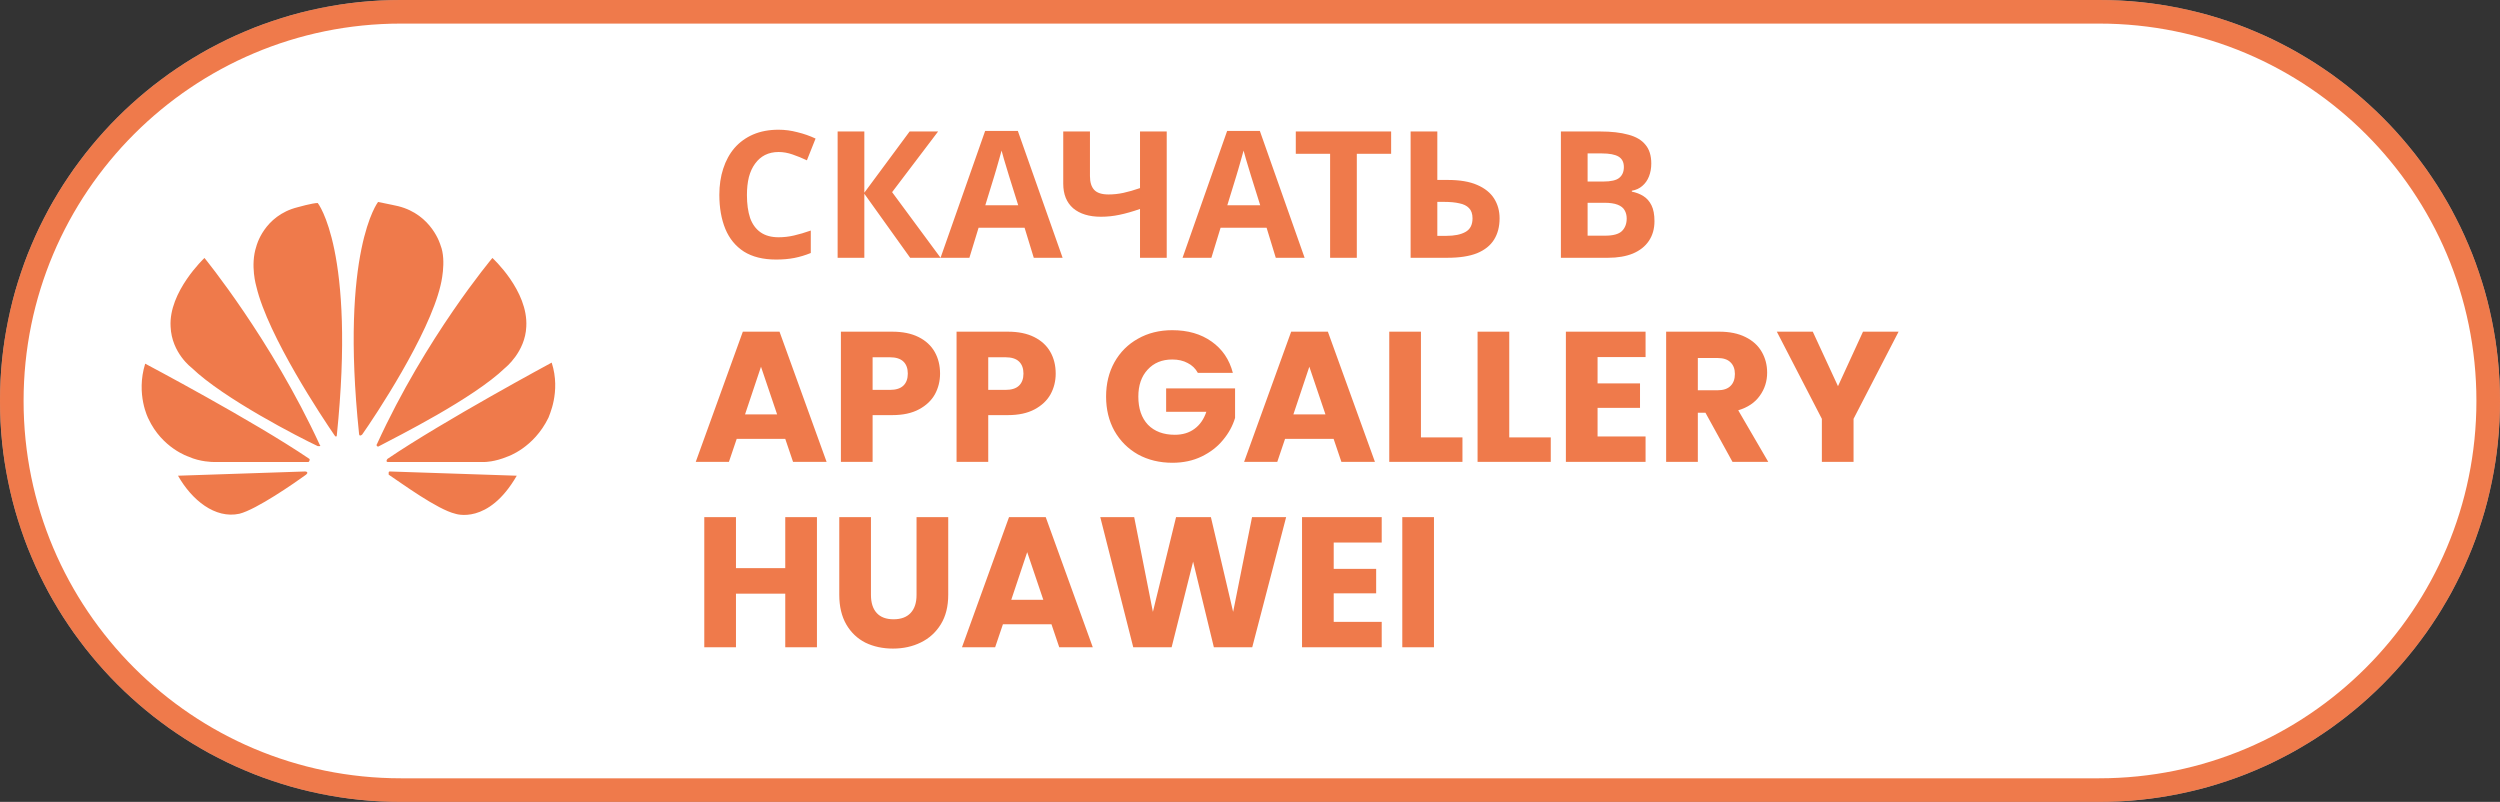
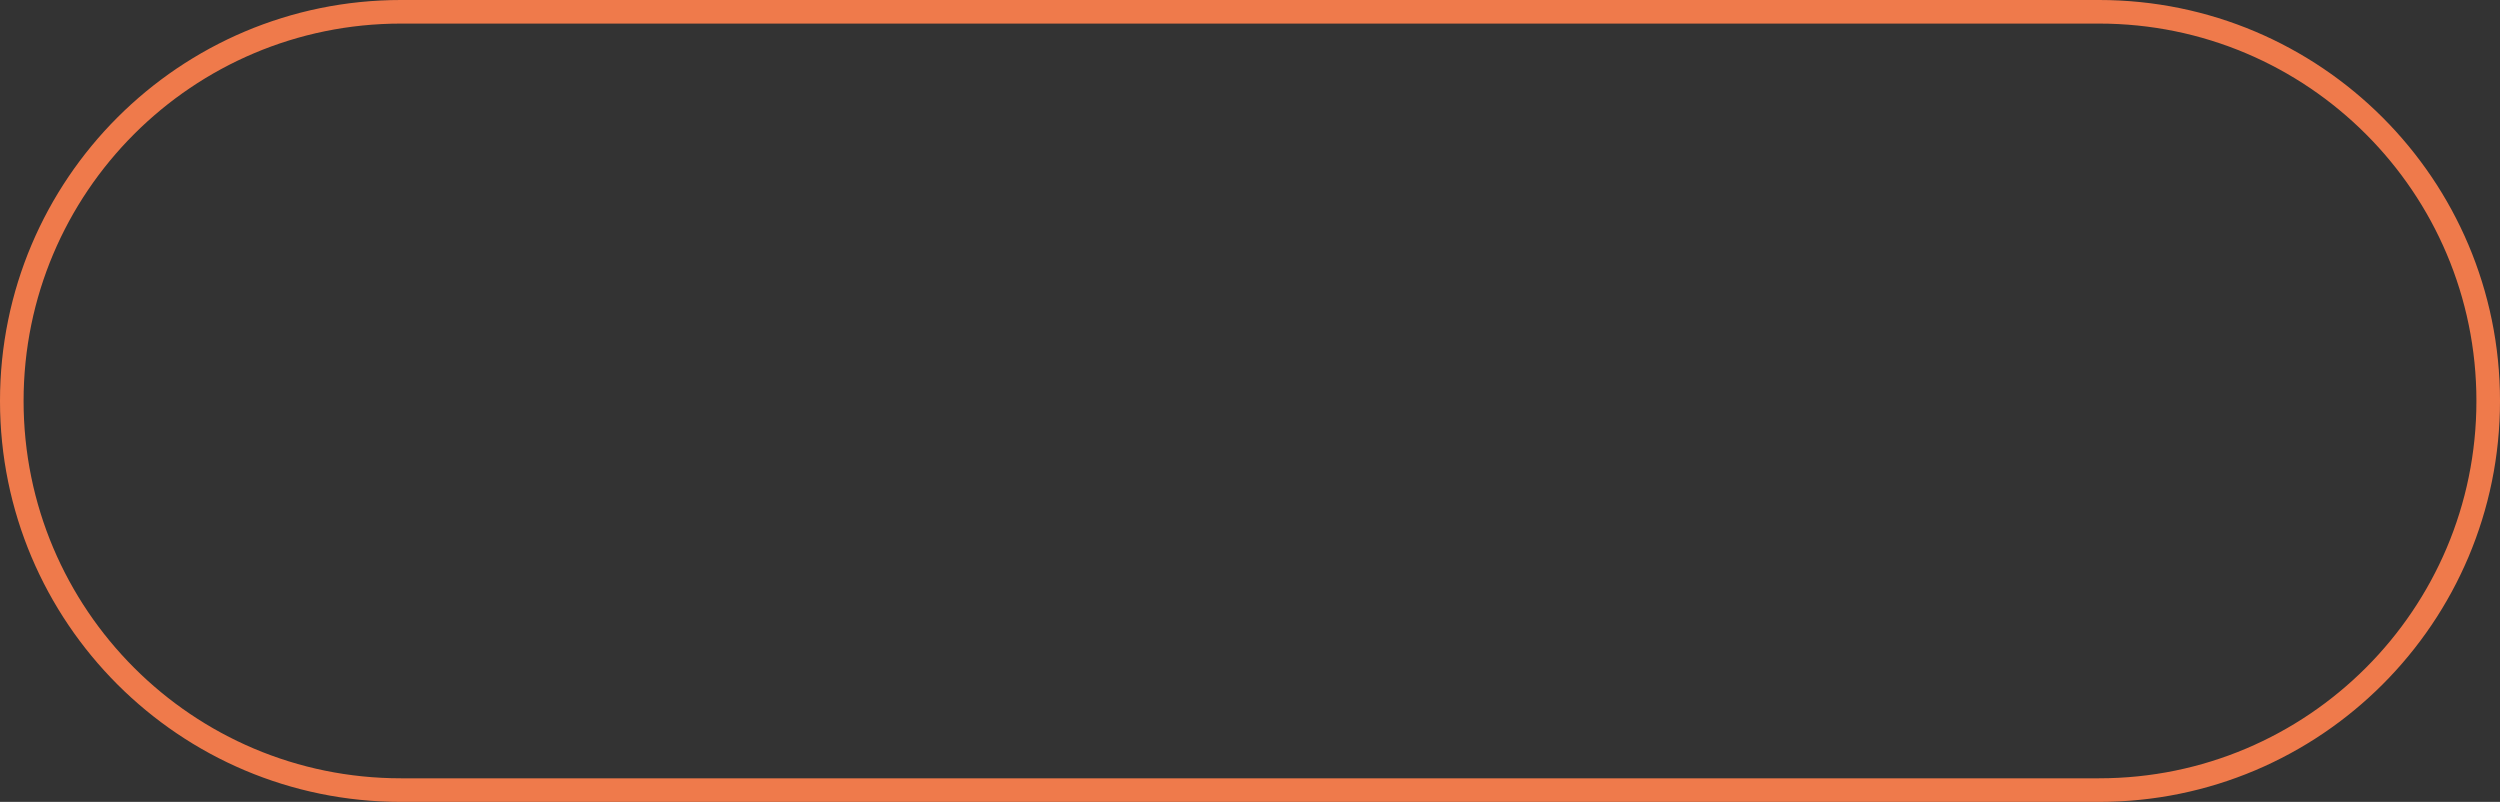
<svg xmlns="http://www.w3.org/2000/svg" width="212" height="68" viewBox="0 0 212 68" fill="none">
  <rect x="0" y="0" width="212" height="68" fill="#333333" stroke="none" />
  <g clip-path="url(#clip0_1191_206)">
    <mask id="mask0_1191_206" style="mask-type:luminance" maskUnits="userSpaceOnUse" x="0" y="0" width="212" height="68">
-       <path d="M178 0H34C15.222 0 0 15.222 0 34C0 52.778 15.222 68 34 68H178C196.778 68 212 52.778 212 34C212 15.222 196.778 0 178 0Z" fill="white" />
-     </mask>
+       </mask>
    <g mask="url(#mask0_1191_206)">
-       <path d="M178 0H34C15.222 0 0 15.222 0 34C0 52.778 15.222 68 34 68H178C196.778 68 212 52.778 212 34C212 15.222 196.778 0 178 0Z" fill="white" />
      <path d="M27.124 37.83C27.124 37.83 27.214 37.74 27.124 37.74C22.995 28.777 17.339 21.875 17.339 21.875C17.339 21.875 14.287 24.744 14.467 27.702C14.556 29.942 16.262 31.197 16.262 31.197C18.955 33.797 25.418 37.113 26.944 37.83H27.124ZM26.047 40.071C26.047 39.981 25.867 39.981 25.867 39.981L15.095 40.34C16.262 42.401 18.237 44.015 20.302 43.566C21.738 43.208 24.97 40.967 25.957 40.25C26.136 40.071 26.047 40.071 26.047 40.071ZM26.226 39.085C26.316 38.995 26.226 38.906 26.226 38.906C21.468 35.679 12.312 30.839 12.312 30.839C11.504 33.438 12.582 35.5 12.582 35.5C13.748 38.009 15.993 38.726 15.993 38.726C16.98 39.175 18.057 39.175 18.057 39.175H26.136C26.226 39.175 26.226 39.085 26.226 39.085ZM26.944 17.215C26.495 17.215 25.239 17.573 25.239 17.573C22.366 18.29 21.738 20.89 21.738 20.89C21.199 22.503 21.738 24.296 21.738 24.296C22.725 28.508 27.393 35.5 28.381 36.934L28.47 37.023C28.56 37.023 28.56 36.934 28.56 36.934C30.176 21.248 26.944 17.215 26.944 17.215ZM30.535 36.934C30.625 36.934 30.715 36.844 30.715 36.844C31.792 35.32 36.37 28.419 37.357 24.206C37.357 24.206 37.896 22.144 37.357 20.8C37.357 20.8 36.639 18.201 33.767 17.483C33.767 17.483 32.959 17.304 32.061 17.125C32.061 17.125 28.829 21.248 30.445 36.754C30.445 36.934 30.535 36.934 30.535 36.934ZM33.049 39.981C33.049 39.981 32.959 39.981 32.959 40.071V40.25C34.036 40.967 37.088 43.208 38.614 43.566C38.614 43.566 41.397 44.552 43.821 40.34L33.049 39.981ZM46.783 30.749C46.783 30.749 37.627 35.679 32.869 38.906C32.869 38.906 32.779 38.995 32.779 39.085C32.779 39.085 32.779 39.175 32.869 39.175H41.128C41.128 39.175 41.936 39.175 43.013 38.726C43.013 38.726 45.257 38.009 46.514 35.41C46.514 35.32 47.591 33.259 46.783 30.749ZM31.971 37.83C31.971 37.83 32.061 37.92 32.151 37.83C33.677 37.023 40.14 33.797 42.833 31.197C42.833 31.197 44.539 29.853 44.629 27.702C44.808 24.654 41.756 21.875 41.756 21.875C41.756 21.875 36.101 28.598 31.971 37.651C31.971 37.651 31.882 37.74 31.971 37.83Z" fill="#EF7A4B" />
-       <path d="M66.025 12.89C65.595 12.89 65.21 12.975 64.87 13.145C64.54 13.315 64.26 13.56 64.03 13.88C63.8 14.19 63.625 14.57 63.505 15.02C63.395 15.47 63.34 15.975 63.34 16.535C63.34 17.295 63.43 17.945 63.61 18.485C63.8 19.015 64.095 19.42 64.495 19.7C64.895 19.98 65.405 20.12 66.025 20.12C66.465 20.12 66.9 20.07 67.33 19.97C67.77 19.87 68.245 19.73 68.755 19.55V21.455C68.285 21.645 67.82 21.785 67.36 21.875C66.9 21.965 66.385 22.01 65.815 22.01C64.715 22.01 63.805 21.785 63.085 21.335C62.375 20.875 61.85 20.235 61.51 19.415C61.17 18.585 61 17.62 61 16.52C61 15.71 61.11 14.97 61.33 14.3C61.55 13.62 61.87 13.035 62.29 12.545C62.72 12.055 63.245 11.675 63.865 11.405C64.495 11.135 65.215 11 66.025 11C66.555 11 67.085 11.07 67.615 11.21C68.155 11.34 68.67 11.52 69.16 11.75L68.425 13.595C68.025 13.405 67.62 13.24 67.21 13.1C66.81 12.96 66.415 12.89 66.025 12.89ZM79.761 21.86H77.181L73.296 16.43V21.86H71.031V11.15H73.296V16.34L77.136 11.15H79.551L75.651 16.295L79.761 21.86ZM87.664 21.86L86.884 19.31H82.984L82.204 21.86H79.759L83.539 11.105H86.314L90.109 21.86H87.664ZM85.564 14.915C85.514 14.745 85.449 14.53 85.369 14.27C85.289 14.01 85.209 13.745 85.129 13.475C85.049 13.205 84.984 12.97 84.934 12.77C84.884 12.97 84.814 13.22 84.724 13.52C84.644 13.81 84.564 14.09 84.484 14.36C84.414 14.62 84.359 14.805 84.319 14.915L83.554 17.405H86.344L85.564 14.915ZM98.938 21.86H96.673V17.72C96.043 17.94 95.463 18.105 94.933 18.215C94.413 18.325 93.888 18.38 93.358 18.38C92.358 18.38 91.573 18.14 91.003 17.66C90.443 17.17 90.163 16.475 90.163 15.575V11.15H92.428V14.93C92.428 15.45 92.548 15.84 92.788 16.1C93.028 16.36 93.433 16.49 94.003 16.49C94.423 16.49 94.843 16.445 95.263 16.355C95.683 16.265 96.153 16.13 96.673 15.95V11.15H98.938V21.86ZM108.186 21.86L107.406 19.31H103.506L102.726 21.86H100.281L104.061 11.105H106.836L110.631 21.86H108.186ZM106.086 14.915C106.036 14.745 105.971 14.53 105.891 14.27C105.811 14.01 105.731 13.745 105.651 13.475C105.571 13.205 105.506 12.97 105.456 12.77C105.406 12.97 105.336 13.22 105.246 13.52C105.166 13.81 105.086 14.09 105.006 14.36C104.936 14.62 104.881 14.805 104.841 14.915L104.076 17.405H106.866L106.086 14.915ZM115.058 21.86H112.793V13.04H109.883V11.15H117.968V13.04H115.058V21.86ZM119.62 21.86V11.15H121.885V15.26H122.785C123.795 15.26 124.62 15.4 125.26 15.68C125.91 15.96 126.39 16.345 126.7 16.835C127.01 17.325 127.165 17.885 127.165 18.515C127.165 19.215 127.01 19.815 126.7 20.315C126.39 20.815 125.91 21.2 125.26 21.47C124.61 21.73 123.77 21.86 122.74 21.86H119.62ZM122.65 20C123.34 20 123.88 19.89 124.27 19.67C124.67 19.45 124.87 19.065 124.87 18.515C124.87 18.135 124.77 17.845 124.57 17.645C124.38 17.445 124.105 17.31 123.745 17.24C123.395 17.16 122.97 17.12 122.47 17.12H121.885V20H122.65ZM135.694 11.15C136.644 11.15 137.439 11.24 138.079 11.42C138.729 11.59 139.214 11.875 139.534 12.275C139.864 12.665 140.029 13.195 140.029 13.865C140.029 14.265 139.964 14.63 139.834 14.96C139.704 15.29 139.514 15.56 139.264 15.77C139.024 15.98 138.729 16.115 138.379 16.175V16.25C138.739 16.32 139.064 16.445 139.354 16.625C139.644 16.805 139.874 17.065 140.044 17.405C140.214 17.745 140.299 18.195 140.299 18.755C140.299 19.405 140.139 19.965 139.819 20.435C139.509 20.895 139.059 21.25 138.469 21.5C137.879 21.74 137.179 21.86 136.369 21.86H132.364V11.15H135.694ZM135.949 15.395C136.609 15.395 137.064 15.29 137.314 15.08C137.574 14.87 137.704 14.565 137.704 14.165C137.704 13.755 137.554 13.46 137.254 13.28C136.954 13.1 136.479 13.01 135.829 13.01H134.629V15.395H135.949ZM134.629 17.195V19.985H136.114C136.794 19.985 137.269 19.855 137.539 19.595C137.809 19.325 137.944 18.97 137.944 18.53C137.944 18.26 137.884 18.025 137.764 17.825C137.654 17.625 137.459 17.47 137.179 17.36C136.899 17.25 136.519 17.195 136.039 17.195H134.629Z" fill="#EF7A4B" />
      <path d="M66.59 37.215H62.473L61.813 39.165H59L62.992 28.126H66.103L70.095 39.165H67.25L66.59 37.215ZM65.899 35.139L64.532 31.098L63.18 35.139H65.899ZM79.717 31.68C79.717 32.319 79.57 32.906 79.277 33.441C78.983 33.965 78.533 34.39 77.925 34.715C77.318 35.04 76.563 35.202 75.662 35.202H73.997V39.165H71.309V28.126H75.662C76.542 28.126 77.286 28.278 77.894 28.582C78.501 28.886 78.957 29.305 79.261 29.84C79.565 30.375 79.717 30.988 79.717 31.68ZM75.458 33.063C75.971 33.063 76.354 32.943 76.605 32.702C76.857 32.461 76.982 32.12 76.982 31.68C76.982 31.239 76.857 30.899 76.605 30.657C76.354 30.416 75.971 30.296 75.458 30.296H73.997V33.063H75.458ZM89.523 31.68C89.523 32.319 89.376 32.906 89.083 33.441C88.79 33.965 88.339 34.39 87.732 34.715C87.124 35.04 86.37 35.202 85.469 35.202H83.803V39.165H81.116V28.126H85.469C86.349 28.126 87.093 28.278 87.7 28.582C88.308 28.886 88.763 29.305 89.067 29.84C89.371 30.375 89.523 30.988 89.523 31.68ZM85.264 33.063C85.778 33.063 86.16 32.943 86.412 32.702C86.663 32.461 86.789 32.12 86.789 31.68C86.789 31.239 86.663 30.899 86.412 30.657C86.16 30.416 85.778 30.296 85.264 30.296H83.803V33.063H85.264ZM101.575 31.617C101.376 31.25 101.088 30.972 100.711 30.783C100.345 30.584 99.909 30.485 99.406 30.485C98.537 30.485 97.84 30.773 97.316 31.349C96.793 31.916 96.531 32.676 96.531 33.63C96.531 34.647 96.803 35.443 97.348 36.02C97.903 36.586 98.663 36.869 99.626 36.869C100.286 36.869 100.842 36.701 101.292 36.366C101.753 36.03 102.089 35.548 102.298 34.919H98.888V32.938H104.734V35.438C104.535 36.109 104.195 36.733 103.712 37.309C103.241 37.886 102.639 38.352 101.905 38.709C101.172 39.065 100.345 39.243 99.422 39.243C98.333 39.243 97.359 39.008 96.499 38.536C95.65 38.054 94.986 37.388 94.503 36.539C94.032 35.69 93.796 34.72 93.796 33.63C93.796 32.539 94.032 31.57 94.503 30.72C94.986 29.861 95.65 29.195 96.499 28.723C97.348 28.241 98.317 28 99.406 28C100.726 28 101.837 28.32 102.738 28.959C103.649 29.599 104.252 30.485 104.545 31.617H101.575ZM113.09 37.215H108.973L108.313 39.165H105.5L109.491 28.126H112.603L116.594 39.165H113.75L113.09 37.215ZM112.398 35.139L111.031 31.098L109.68 35.139H112.398ZM120.496 37.089H124.016V39.165H117.809V28.126H120.496V37.089ZM127.985 37.089H131.505V39.165H125.298V28.126H127.985V37.089ZM135.474 30.28V32.513H139.073V34.589H135.474V37.011H139.544V39.165H132.787V28.126H139.544V30.28H135.474ZM146.915 39.165L144.621 34.998H143.976V39.165H141.289V28.126H145.799C146.668 28.126 147.407 28.278 148.015 28.582C148.633 28.886 149.094 29.305 149.398 29.84C149.701 30.364 149.854 30.951 149.854 31.601C149.854 32.335 149.644 32.99 149.225 33.567C148.816 34.143 148.208 34.552 147.402 34.793L149.948 39.165H146.915ZM143.976 33.095H145.642C146.134 33.095 146.501 32.974 146.742 32.733C146.994 32.492 147.119 32.151 147.119 31.711C147.119 31.292 146.994 30.962 146.742 30.72C146.501 30.479 146.134 30.359 145.642 30.359H143.976V33.095ZM161 28.126L157.181 35.517V39.165H154.494V35.517L150.675 28.126H153.724L155.861 32.749L157.983 28.126H161ZM69.277 43.851V54.89H66.59V50.345H62.41V54.89H59.723V43.851H62.41V48.175H66.59V43.851H69.277ZM73.857 43.851V50.455C73.857 51.116 74.02 51.624 74.344 51.981C74.669 52.337 75.146 52.515 75.775 52.515C76.403 52.515 76.885 52.337 77.22 51.981C77.556 51.624 77.723 51.116 77.723 50.455V43.851H80.41V50.44C80.41 51.425 80.201 52.259 79.782 52.94C79.363 53.621 78.797 54.135 78.085 54.481C77.383 54.827 76.597 55 75.727 55C74.858 55 74.077 54.832 73.386 54.497C72.705 54.151 72.165 53.637 71.767 52.956C71.369 52.264 71.17 51.425 71.17 50.44V43.851H73.857ZM89.165 52.94H85.047L84.387 54.89H81.575L85.566 43.851H88.677L92.669 54.89H89.825L89.165 52.94ZM88.473 50.864L87.106 46.823L85.755 50.864H88.473ZM109.065 43.851L106.189 54.89H102.936L101.176 47.625L99.353 54.89H96.1L93.303 43.851H96.179L97.766 51.886L99.73 43.851H102.684L104.57 51.886L106.173 43.851H109.065ZM113.099 46.005V48.238H116.698V50.314H113.099V52.736H117.169V54.89H110.412V43.851H117.169V46.005H113.099ZM121.601 43.851V54.89H118.914V43.851H121.601Z" fill="#EF7A4B" />
    </g>
    <path d="M178 1H34C15.775 1 1 15.775 1 34C1 52.225 15.775 67 34 67H178C196.225 67 211 52.225 211 34C211 15.775 196.225 1 178 1Z" stroke="#EF7A4B" stroke-width="2" />
  </g>
  <defs>
    <clipPath id="clip0_1191_206">
      <rect width="212" height="68" fill="white" />
    </clipPath>
  </defs>
</svg>